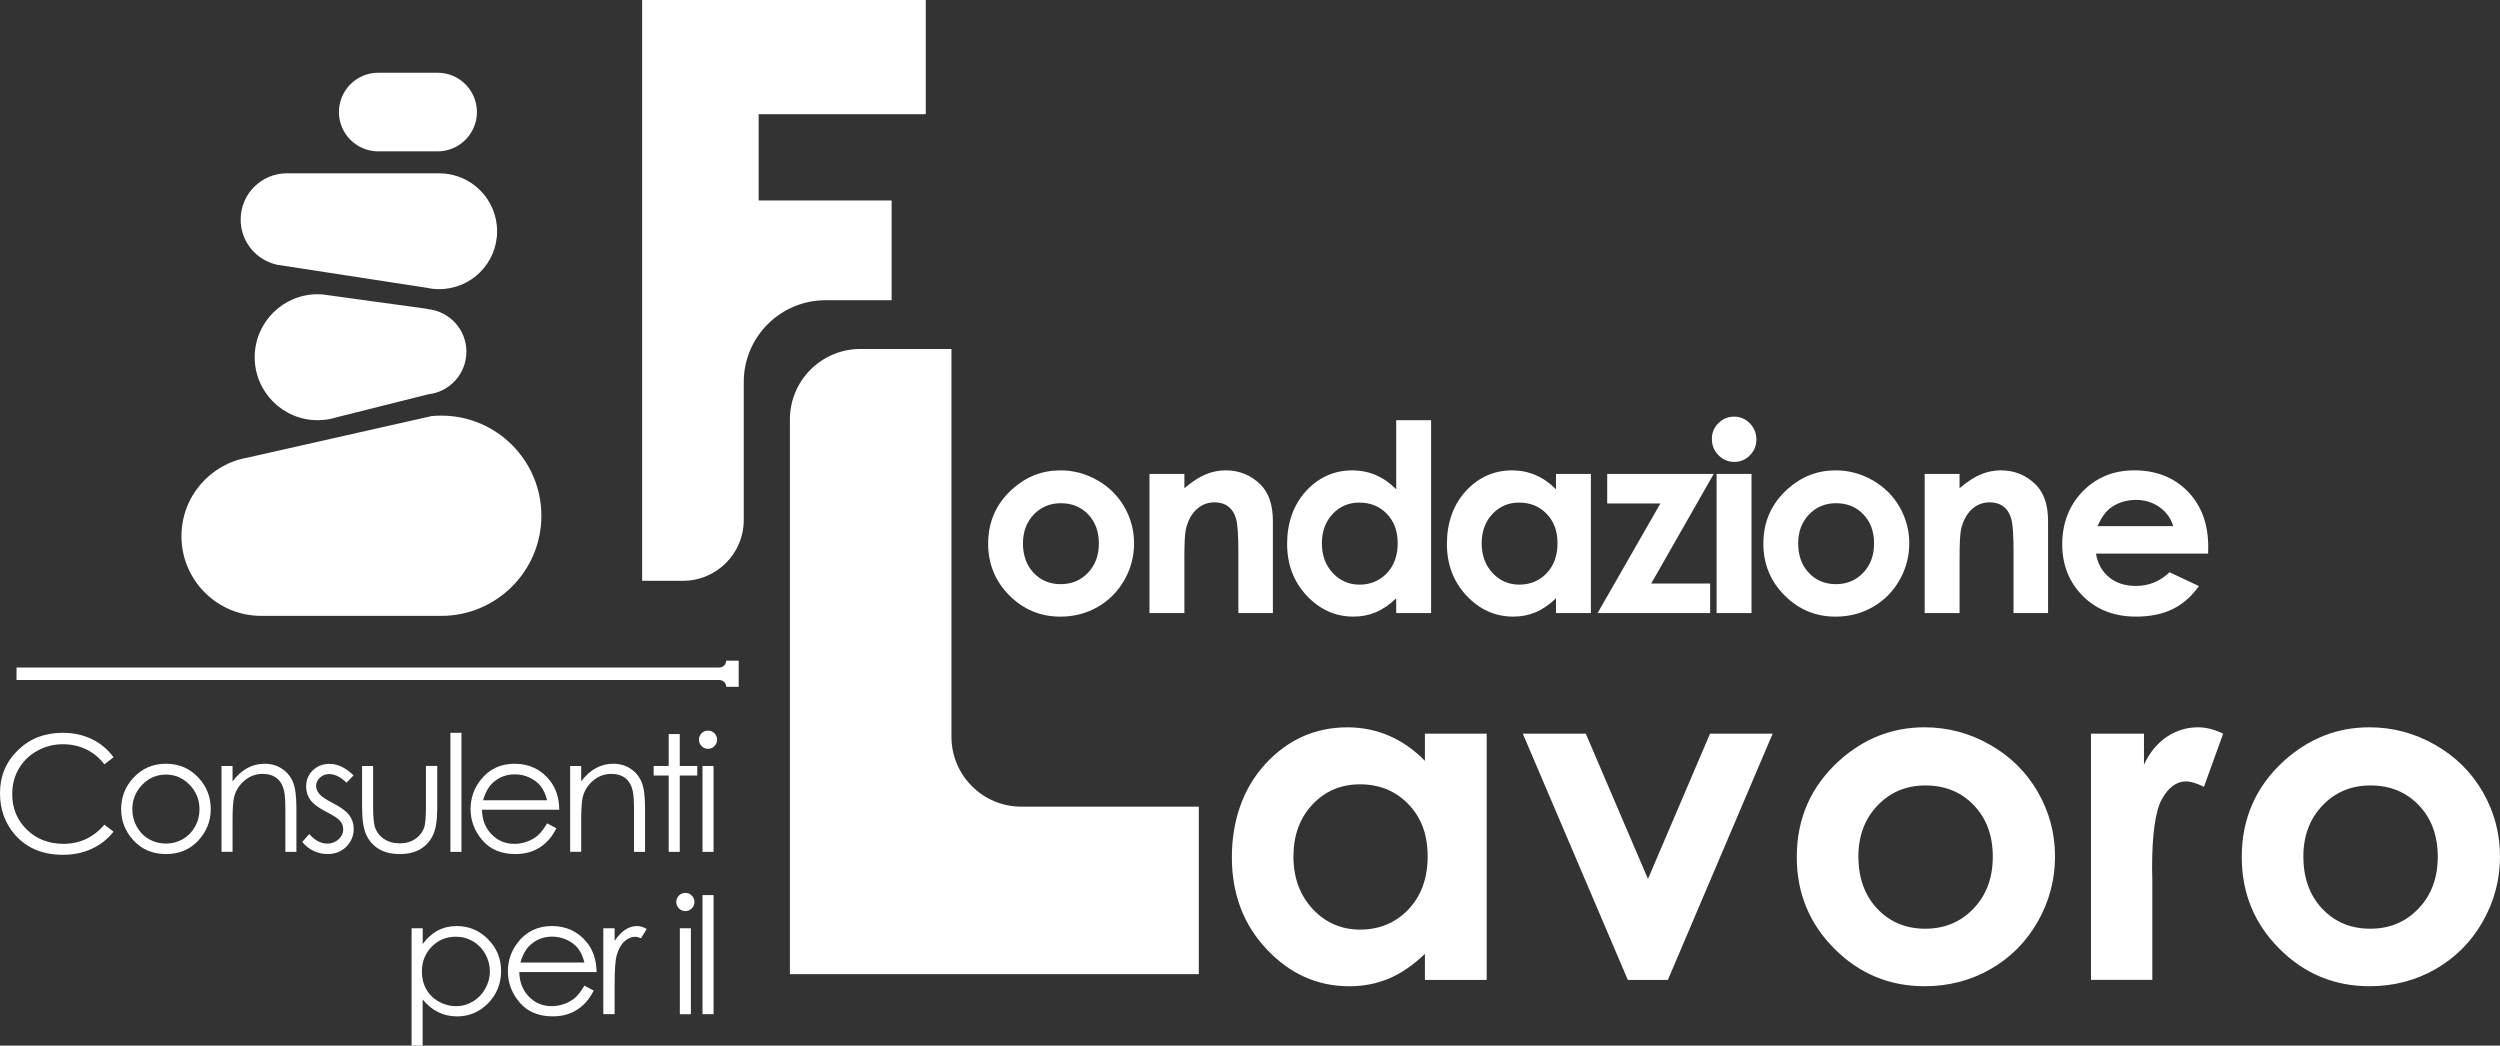
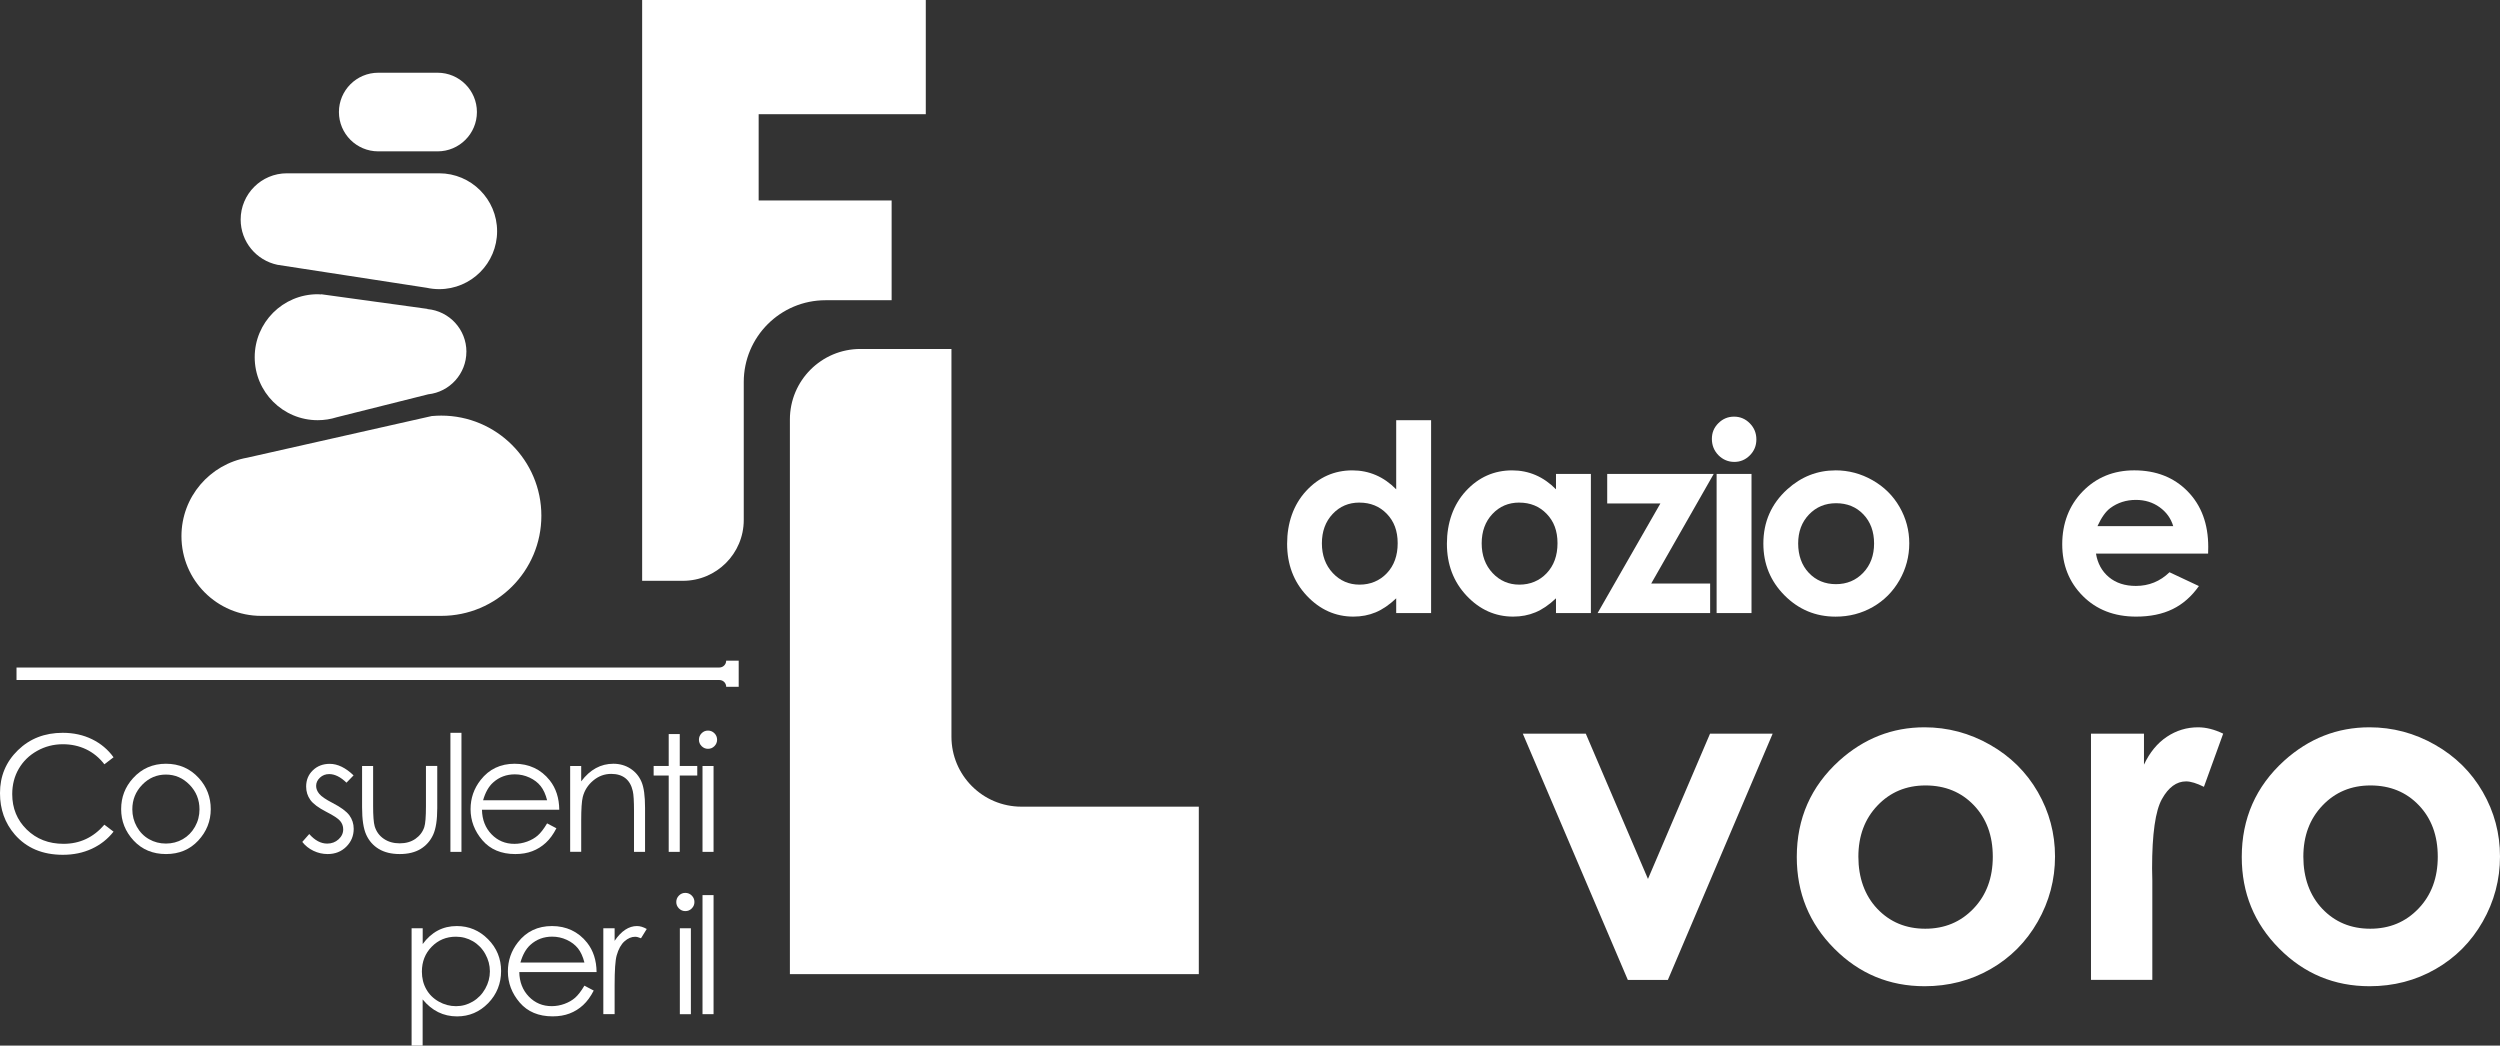
<svg xmlns="http://www.w3.org/2000/svg" id="Layer_2" viewBox="0 0 776.5 324.76">
  <rect x="0" y="0" width="776.5" height="324.76" fill="#333333" stroke="none" />
  <defs>
    <style>.cls-1{fill:#fff;}</style>
  </defs>
  <g id="Layer_1-2">
    <path class="cls-1" d="M135.92,22.59c6.74,0,12.21,5.47,12.21,12.21h0c0,6.74-5.47,12.21-12.21,12.21h-18.44c-6.74,0-12.21-5.47-12.21-12.21h0c0-6.74,5.47-12.21,12.21-12.21h18.44Z" />
    <path class="cls-1" d="M132.55,89.39h0c1.25.27,2.53.42,3.86.42,9.94,0,17.99-8.06,17.99-17.99s-8.06-17.99-17.99-17.99h-47.3c-7.93,0-14.36,6.43-14.36,14.36,0,6.93,4.9,12.7,11.43,14.06l46.37,7.14Z" />
    <path class="cls-1" d="M144.87,109.25c0-6.94-5.32-12.64-12.11-13.25v-.06s-30.39-4.19-30.39-4.19c-.65-.12-1.31-.21-1.98-.27l-.63-.09v.06c-.36-.02-.72-.06-1.09-.06-10.8,0-19.56,8.76-19.56,19.56s8.76,19.56,19.56,19.56c2.06,0,4.04-.32,5.91-.91l28.42-7.13c6.67-.72,11.86-6.37,11.86-13.23Z" />
    <path class="cls-1" d="M76.83,142.15c-11.63,2.03-20.47,12.17-20.47,24.38,0,13.68,11.09,24.76,24.76,24.76h55.93c17.18,0,31.1-13.93,31.1-31.1s-13.93-31.1-31.1-31.1c-.95,0-1.89.05-2.83.13v-.02s-.14.03-.14.03l-57.26,12.92Z" />
-     <path class="cls-1" d="M442.58,227.87h19.19v76.49h-19.19v-8.08c-3.74,3.56-7.5,6.13-11.27,7.7-3.77,1.57-7.85,2.35-12.25,2.35-9.88,0-18.42-3.83-25.63-11.49-7.21-7.66-10.81-17.19-10.81-28.58s3.49-21.49,10.46-29.03c6.97-7.54,15.45-11.32,25.42-11.32,4.59,0,8.89.87,12.92,2.6,4.03,1.73,7.75,4.33,11.16,7.8v-8.44ZM422.41,243.61c-5.93,0-10.86,2.1-14.78,6.29-3.92,4.19-5.89,9.57-5.89,16.13s2,12.05,5.99,16.31c3.99,4.27,8.91,6.4,14.75,6.4s11.02-2.1,14.99-6.29c3.97-4.19,5.96-9.69,5.96-16.48s-1.99-12.04-5.96-16.17c-3.97-4.12-8.99-6.19-15.06-6.19Z" />
    <path class="cls-1" d="M472.99,227.87h19.55l19.32,45.13,19.28-45.13h19.45l-32.55,76.49h-12.44l-32.62-76.49Z" />
    <path class="cls-1" d="M597.73,225.9c7.22,0,14,1.8,20.35,5.41,6.35,3.61,11.31,8.51,14.87,14.69,3.56,6.19,5.34,12.86,5.34,20.03s-1.79,13.97-5.38,20.25c-3.58,6.28-8.47,11.19-14.66,14.73-6.19,3.54-13.01,5.31-20.46,5.31-10.97,0-20.33-3.9-28.08-11.7-7.76-7.8-11.63-17.28-11.63-28.44,0-11.95,4.38-21.91,13.15-29.88,7.69-6.94,16.52-10.4,26.5-10.4ZM598.05,243.96c-5.96,0-10.93,2.07-14.89,6.22-3.97,4.15-5.95,9.46-5.95,15.92s1.96,12.05,5.88,16.17c3.92,4.12,8.88,6.19,14.89,6.19s11.01-2.08,15-6.26c3.99-4.17,5.98-9.54,5.98-16.1s-1.96-11.89-5.88-15.99c-3.92-4.1-8.93-6.15-15.03-6.15Z" />
    <path class="cls-1" d="M649.47,227.87h16.45v9.63c1.78-3.8,4.15-6.68,7.1-8.65,2.95-1.97,6.19-2.95,9.7-2.95,2.48,0,5.08.66,7.8,1.97l-5.98,16.52c-2.25-1.12-4.1-1.69-5.55-1.69-2.95,0-5.45,1.83-7.49,5.48-2.04,3.66-3.06,10.83-3.06,21.51l.07,3.73v30.93h-19.05v-76.49Z" />
    <path class="cls-1" d="M735.94,225.9c7.22,0,14,1.8,20.35,5.41,6.35,3.61,11.31,8.51,14.87,14.69,3.56,6.19,5.34,12.86,5.34,20.03s-1.79,13.97-5.38,20.25c-3.58,6.28-8.47,11.19-14.66,14.73-6.19,3.54-13.01,5.31-20.46,5.31-10.97,0-20.33-3.9-28.08-11.7-7.76-7.8-11.63-17.28-11.63-28.44,0-11.95,4.38-21.91,13.15-29.88,7.69-6.94,16.52-10.4,26.5-10.4ZM736.26,243.96c-5.96,0-10.93,2.07-14.89,6.22-3.97,4.15-5.95,9.46-5.95,15.92s1.96,12.05,5.88,16.17c3.92,4.12,8.88,6.19,14.89,6.19s11.01-2.08,15-6.26c3.99-4.17,5.98-9.54,5.98-16.1s-1.96-11.89-5.88-15.99c-3.92-4.1-8.93-6.15-15.03-6.15Z" />
-     <path class="cls-1" d="M329.32,146.09c4.08,0,7.91,1.02,11.5,3.06,3.59,2.04,6.39,4.81,8.4,8.3,2.01,3.5,3.02,7.27,3.02,11.32s-1.01,7.89-3.04,11.44c-2.03,3.55-4.79,6.32-8.28,8.32-3.5,2-7.35,3-11.56,3-6.2,0-11.48-2.2-15.87-6.61-4.38-4.41-6.57-9.76-6.57-16.06,0-6.75,2.48-12.38,7.43-16.88,4.34-3.92,9.33-5.88,14.97-5.88ZM329.5,156.3c-3.37,0-6.17,1.17-8.41,3.51-2.24,2.34-3.36,5.34-3.36,9s1.11,6.81,3.32,9.13c2.21,2.33,5.02,3.5,8.41,3.5s6.22-1.18,8.47-3.54c2.25-2.36,3.38-5.39,3.38-9.09s-1.11-6.72-3.32-9.04c-2.21-2.32-5.05-3.47-8.49-3.47Z" />
-     <path class="cls-1" d="M357.03,147.2h10.84v4.43c2.46-2.07,4.69-3.51,6.68-4.32s4.04-1.22,6.13-1.22c4.28,0,7.92,1.5,10.91,4.49,2.51,2.54,3.77,6.3,3.77,11.28v28.56h-10.72v-18.92c0-5.16-.23-8.58-.69-10.27-.46-1.69-1.27-2.98-2.42-3.87-1.15-.89-2.57-1.33-4.26-1.33-2.19,0-4.07.73-5.65,2.2-1.57,1.47-2.66,3.5-3.27,6.09-.32,1.35-.48,4.27-.48,8.77v17.34h-10.84v-43.21Z" />
    <path class="cls-1" d="M433.66,130.52h10.84v59.89h-10.84v-4.57c-2.12,2.01-4.24,3.46-6.37,4.35-2.13.89-4.44,1.33-6.92,1.33-5.58,0-10.41-2.17-14.48-6.49-4.07-4.33-6.11-9.71-6.11-16.14s1.97-12.14,5.91-16.4,8.73-6.39,14.36-6.39c2.59,0,5.02.49,7.3,1.47s4.38,2.45,6.31,4.41v-21.45ZM422.26,156.1c-3.35,0-6.14,1.18-8.35,3.55-2.22,2.37-3.33,5.41-3.33,9.12s1.13,6.8,3.38,9.21,5.03,3.61,8.33,3.61,6.23-1.18,8.47-3.55c2.24-2.37,3.36-5.47,3.36-9.31s-1.12-6.8-3.36-9.13c-2.24-2.33-5.08-3.49-8.51-3.49Z" />
    <path class="cls-1" d="M483.29,147.2h10.84v43.21h-10.84v-4.57c-2.12,2.01-4.24,3.46-6.37,4.35s-4.44,1.33-6.92,1.33c-5.58,0-10.41-2.17-14.48-6.49-4.07-4.33-6.11-9.71-6.11-16.14s1.97-12.14,5.91-16.4,8.73-6.39,14.36-6.39c2.59,0,5.03.49,7.3,1.47,2.27.98,4.38,2.45,6.31,4.41v-4.77ZM471.89,156.1c-3.35,0-6.13,1.18-8.35,3.55-2.22,2.37-3.33,5.41-3.33,9.12s1.13,6.8,3.38,9.21,5.03,3.61,8.33,3.61,6.23-1.18,8.47-3.55c2.24-2.37,3.37-5.47,3.37-9.31s-1.12-6.8-3.37-9.13c-2.24-2.33-5.08-3.49-8.51-3.49Z" />
    <path class="cls-1" d="M499.2,147.2h33.08l-19.41,34.04h18.3v9.17h-34.95l19.5-34.04h-16.52v-9.17Z" />
    <path class="cls-1" d="M538.6,129.41c1.9,0,3.53.69,4.89,2.07,1.36,1.38,2.04,3.04,2.04,5s-.67,3.58-2.02,4.95c-1.35,1.36-2.96,2.04-4.83,2.04s-3.57-.7-4.93-2.08c-1.36-1.39-2.04-3.08-2.04-5.06s.67-3.54,2.02-4.89c1.35-1.35,2.97-2.03,4.87-2.03ZM533.18,147.2h10.84v43.21h-10.84v-43.21Z" />
    <path class="cls-1" d="M570.1,146.09c4.08,0,7.91,1.02,11.5,3.06s6.39,4.81,8.4,8.3c2.01,3.5,3.02,7.27,3.02,11.32s-1.01,7.89-3.04,11.44c-2.03,3.55-4.79,6.32-8.28,8.32-3.5,2-7.35,3-11.56,3-6.2,0-11.48-2.2-15.87-6.61-4.38-4.41-6.57-9.76-6.57-16.06,0-6.75,2.47-12.38,7.43-16.88,4.34-3.92,9.33-5.88,14.97-5.88ZM570.28,156.3c-3.37,0-6.17,1.17-8.41,3.51-2.24,2.34-3.36,5.34-3.36,9s1.11,6.81,3.32,9.13c2.21,2.33,5.02,3.5,8.41,3.5s6.22-1.18,8.47-3.54c2.25-2.36,3.38-5.39,3.38-9.09s-1.11-6.72-3.32-9.04c-2.21-2.32-5.04-3.47-8.49-3.47Z" />
-     <path class="cls-1" d="M597.8,147.2h10.84v4.43c2.46-2.07,4.69-3.51,6.68-4.32s4.04-1.22,6.13-1.22c4.28,0,7.92,1.5,10.91,4.49,2.51,2.54,3.77,6.3,3.77,11.28v28.56h-10.72v-18.92c0-5.16-.23-8.58-.69-10.27-.46-1.69-1.27-2.98-2.42-3.87-1.15-.89-2.57-1.33-4.26-1.33-2.19,0-4.07.73-5.64,2.2-1.57,1.47-2.66,3.5-3.27,6.09-.32,1.35-.48,4.27-.48,8.77v17.34h-10.84v-43.21Z" />
    <path class="cls-1" d="M685.84,171.94h-34.83c.5,3.07,1.85,5.51,4.03,7.33,2.18,1.81,4.97,2.72,8.36,2.72,4.05,0,7.53-1.42,10.45-4.25l9.13,4.29c-2.28,3.23-5,5.62-8.18,7.17-3.18,1.55-6.95,2.32-11.32,2.32-6.78,0-12.3-2.14-16.56-6.41-4.26-4.28-6.39-9.63-6.39-16.07s2.12-12.07,6.37-16.42c4.25-4.35,9.58-6.53,15.99-6.53,6.8,0,12.34,2.18,16.6,6.53,4.26,4.36,6.39,10.11,6.39,17.26l-.04,2.06ZM675,163.41c-.72-2.41-2.13-4.37-4.24-5.88-2.11-1.51-4.55-2.26-7.34-2.26-3.02,0-5.68.85-7.96,2.54-1.43,1.06-2.76,2.93-3.98,5.6h23.51Z" />
    <path class="cls-1" d="M35.27,235.21l-2.85,2.18c-1.57-2.04-3.45-3.59-5.65-4.65-2.2-1.05-4.61-1.58-7.25-1.58-2.88,0-5.54.69-8,2.07s-4.35,3.24-5.7,5.57c-1.35,2.33-2.02,4.95-2.02,7.86,0,4.4,1.51,8.07,4.52,11.01,3.02,2.94,6.82,4.42,11.42,4.42,5.05,0,9.28-1.98,12.68-5.94l2.85,2.16c-1.8,2.29-4.04,4.06-6.73,5.31-2.69,1.25-5.69,1.88-9.01,1.88-6.31,0-11.29-2.1-14.94-6.3-3.06-3.55-4.59-7.83-4.59-12.85,0-5.28,1.85-9.72,5.56-13.33,3.7-3.61,8.34-5.41,13.92-5.41,3.37,0,6.41.67,9.12,2,2.71,1.33,4.94,3.2,6.67,5.6Z" />
    <path class="cls-1" d="M51.55,237.22c4.11,0,7.52,1.49,10.22,4.46,2.46,2.71,3.69,5.93,3.69,9.64s-1.3,6.99-3.89,9.77c-2.6,2.79-5.93,4.18-10.01,4.18s-7.44-1.39-10.04-4.18c-2.6-2.79-3.89-6.05-3.89-9.77s1.23-6.9,3.69-9.61c2.7-2.99,6.12-4.49,10.24-4.49ZM51.54,240.58c-2.85,0-5.31,1.05-7.36,3.16s-3.08,4.66-3.08,7.65c0,1.93.47,3.73,1.4,5.4.94,1.67,2.2,2.96,3.79,3.86,1.59.91,3.34,1.36,5.24,1.36s3.65-.45,5.24-1.36c1.59-.91,2.85-2.2,3.79-3.86.94-1.67,1.4-3.47,1.4-5.4,0-2.99-1.03-5.54-3.09-7.65-2.06-2.11-4.51-3.16-7.35-3.16Z" />
-     <path class="cls-1" d="M68.8,237.91h3.43v4.78c1.37-1.83,2.89-3.2,4.56-4.11,1.67-.91,3.48-1.36,5.44-1.36s3.76.51,5.31,1.52,2.69,2.38,3.42,4.1c.74,1.72,1.1,4.39,1.1,8.02v13.73h-3.43v-12.73c0-3.07-.13-5.12-.38-6.16-.4-1.77-1.16-3.09-2.29-3.99-1.13-.89-2.6-1.34-4.41-1.34-2.08,0-3.94.69-5.58,2.06-1.64,1.37-2.73,3.07-3.25,5.1-.33,1.32-.49,3.74-.49,7.26v9.79h-3.43v-26.68Z" />
    <path class="cls-1" d="M109.83,240.82l-2.21,2.28c-1.84-1.78-3.63-2.67-5.38-2.67-1.12,0-2.07.37-2.86,1.1-.79.74-1.19,1.59-1.19,2.57,0,.87.33,1.69.98,2.48.66.8,2.03,1.74,4.13,2.82,2.56,1.32,4.29,2.6,5.21,3.83.9,1.24,1.35,2.64,1.35,4.19,0,2.19-.77,4.05-2.31,5.57-1.54,1.52-3.46,2.28-5.77,2.28-1.54,0-3.01-.33-4.41-1-1.4-.67-2.56-1.59-3.48-2.77l2.16-2.45c1.75,1.98,3.61,2.97,5.58,2.97,1.38,0,2.55-.44,3.52-1.32.97-.88,1.45-1.92,1.45-3.11,0-.98-.32-1.86-.96-2.62-.64-.75-2.08-1.7-4.33-2.84-2.41-1.24-4.05-2.47-4.92-3.68-.87-1.21-1.3-2.59-1.3-4.14,0-2.03.69-3.71,2.08-5.05s3.13-2.01,5.25-2.01c2.46,0,4.93,1.2,7.42,3.6Z" />
    <path class="cls-1" d="M112.46,237.91h3.43v12.46c0,3.04.16,5.13.49,6.28.49,1.63,1.43,2.93,2.81,3.87,1.38.95,3.03,1.42,4.95,1.42s3.54-.46,4.88-1.39,2.26-2.14,2.76-3.64c.34-1.03.52-3.21.52-6.55v-12.46h3.51v13.1c0,3.68-.43,6.45-1.29,8.31-.86,1.86-2.15,3.32-3.87,4.38-1.73,1.05-3.89,1.58-6.49,1.58s-4.77-.53-6.51-1.58-3.04-2.53-3.9-4.42-1.29-4.73-1.29-8.52v-12.85Z" />
    <path class="cls-1" d="M139.9,227.61h3.43v36.98h-3.43v-36.98Z" />
    <path class="cls-1" d="M169.93,255.74l2.89,1.52c-.95,1.86-2.05,3.37-3.29,4.51-1.24,1.14-2.64,2.02-4.2,2.61-1.56.6-3.31.89-5.28.89-4.35,0-7.76-1.43-10.21-4.28-2.45-2.85-3.68-6.08-3.68-9.67,0-3.38,1.04-6.4,3.12-9.05,2.63-3.37,6.16-5.05,10.58-5.05s8.18,1.72,10.9,5.17c1.93,2.44,2.91,5.48,2.95,9.12h-24.01c.06,3.1,1.06,5.64,2.97,7.62,1.92,1.98,4.28,2.97,7.1,2.97,1.36,0,2.68-.24,3.97-.71,1.29-.47,2.38-1.1,3.28-1.88.9-.78,1.88-2.04,2.92-3.79ZM169.93,248.55c-.46-1.83-1.13-3.29-2-4.39s-2.03-1.98-3.47-2.65c-1.44-.67-2.96-1-4.54-1-2.62,0-4.87.84-6.75,2.53-1.38,1.23-2.42,3.07-3.12,5.52h19.89Z" />
    <path class="cls-1" d="M177.09,237.91h3.43v4.78c1.37-1.83,2.89-3.2,4.56-4.11,1.67-.91,3.48-1.36,5.44-1.36s3.76.51,5.31,1.52,2.69,2.38,3.42,4.1c.74,1.72,1.1,4.39,1.1,8.02v13.73h-3.43v-12.73c0-3.07-.13-5.12-.38-6.16-.4-1.77-1.16-3.09-2.29-3.99-1.13-.89-2.6-1.34-4.41-1.34-2.08,0-3.94.69-5.58,2.06-1.64,1.37-2.73,3.07-3.25,5.1-.33,1.32-.49,3.74-.49,7.26v9.79h-3.43v-26.68Z" />
    <path class="cls-1" d="M207.7,228h3.43v9.91h5.44v2.97h-5.44v23.71h-3.43v-23.71h-4.68v-2.97h4.68v-9.91Z" />
    <path class="cls-1" d="M219.9,226.92c.78,0,1.45.28,2,.83s.83,1.23.83,2.01-.28,1.43-.83,1.99c-.55.56-1.22.83-2,.83s-1.42-.28-1.98-.83c-.55-.56-.83-1.22-.83-1.99s.28-1.46.83-2.01c.55-.56,1.21-.83,1.98-.83ZM218.2,237.91h3.43v26.68h-3.43v-26.68Z" />
    <path class="cls-1" d="M127.86,288.32h3.43v4.9c1.36-1.86,2.92-3.26,4.68-4.19,1.76-.93,3.73-1.4,5.9-1.4,3.79,0,7.03,1.37,9.73,4.1,2.7,2.73,4.04,6.02,4.04,9.86s-1.34,7.26-4.01,9.99-5.89,4.11-9.67,4.11c-2.12,0-4.08-.44-5.86-1.32s-3.39-2.2-4.83-3.95v14.35h-3.43v-36.44ZM141.59,290.94c-2.97,0-5.47,1.04-7.5,3.11-2.03,2.07-3.05,4.65-3.05,7.74,0,2.03.45,3.85,1.36,5.46.9,1.62,2.2,2.9,3.89,3.85s3.47,1.42,5.35,1.42,3.58-.48,5.2-1.43c1.62-.96,2.92-2.29,3.88-4s1.44-3.51,1.44-5.39-.48-3.69-1.43-5.39-2.24-3.02-3.85-3.96c-1.61-.94-3.38-1.41-5.29-1.41Z" />
    <path class="cls-1" d="M181.52,306.15l2.89,1.52c-.95,1.86-2.05,3.37-3.29,4.51-1.24,1.14-2.64,2.02-4.2,2.61-1.56.6-3.31.89-5.28.89-4.35,0-7.76-1.43-10.21-4.28-2.45-2.85-3.68-6.08-3.68-9.67,0-3.38,1.04-6.4,3.12-9.05,2.63-3.37,6.16-5.05,10.58-5.05s8.18,1.73,10.9,5.17c1.93,2.44,2.91,5.48,2.95,9.12h-24.01c.06,3.1,1.06,5.64,2.97,7.62,1.92,1.98,4.28,2.97,7.1,2.97,1.36,0,2.68-.24,3.97-.71,1.29-.47,2.38-1.1,3.28-1.88.9-.78,1.88-2.04,2.92-3.79ZM181.52,298.96c-.46-1.83-1.13-3.29-2-4.39-.88-1.1-2.03-1.98-3.47-2.65-1.44-.67-2.96-1-4.54-1-2.62,0-4.87.84-6.75,2.53-1.38,1.23-2.42,3.07-3.12,5.52h19.89Z" />
    <path class="cls-1" d="M187.39,288.32h3.51v3.9c1.05-1.54,2.15-2.69,3.31-3.45,1.16-.76,2.37-1.14,3.63-1.14.95,0,1.96.3,3.04.91l-1.79,2.89c-.72-.31-1.32-.47-1.81-.47-1.14,0-2.25.47-3.31,1.41-1.06.94-1.87,2.4-2.43,4.38-.43,1.52-.64,4.59-.64,9.22v9.03h-3.51v-26.68Z" />
    <path class="cls-1" d="M212.86,277.33c.78,0,1.45.28,2,.83s.83,1.23.83,2.01-.28,1.43-.83,1.99c-.55.56-1.22.83-2,.83s-1.42-.28-1.98-.83c-.55-.56-.83-1.22-.83-1.99s.28-1.46.83-2.01c.55-.56,1.21-.83,1.98-.83ZM211.16,288.32h3.43v26.68h-3.43v-26.68Z" />
    <path class="cls-1" d="M218.2,278.02h3.43v36.98h-3.43v-36.98Z" />
    <path class="cls-1" d="M372.35,250.55h-55.11c-11.99,0-21.72-9.72-21.72-21.72v-120.44h-28.28c-12.1,0-21.9,9.81-21.9,21.91v172.26h127.01" />
    <path class="cls-1" d="M199.45,180.4V0h88.1v35.46h-51.91v26.8h41.3v30.99h-20.52c-14.03,0-25.41,11.37-25.41,25.41v42.85c0,10.43-8.46,18.89-18.89,18.89h-12.66Z" />
    <path class="cls-1" d="M225.55,205.21c0,1.17-.95,2.12-2.12,2.12H5.13v3.88h218.31c1.17,0,2.12.95,2.12,2.12h3.88v-8.12h-3.88Z" />
  </g>
</svg>